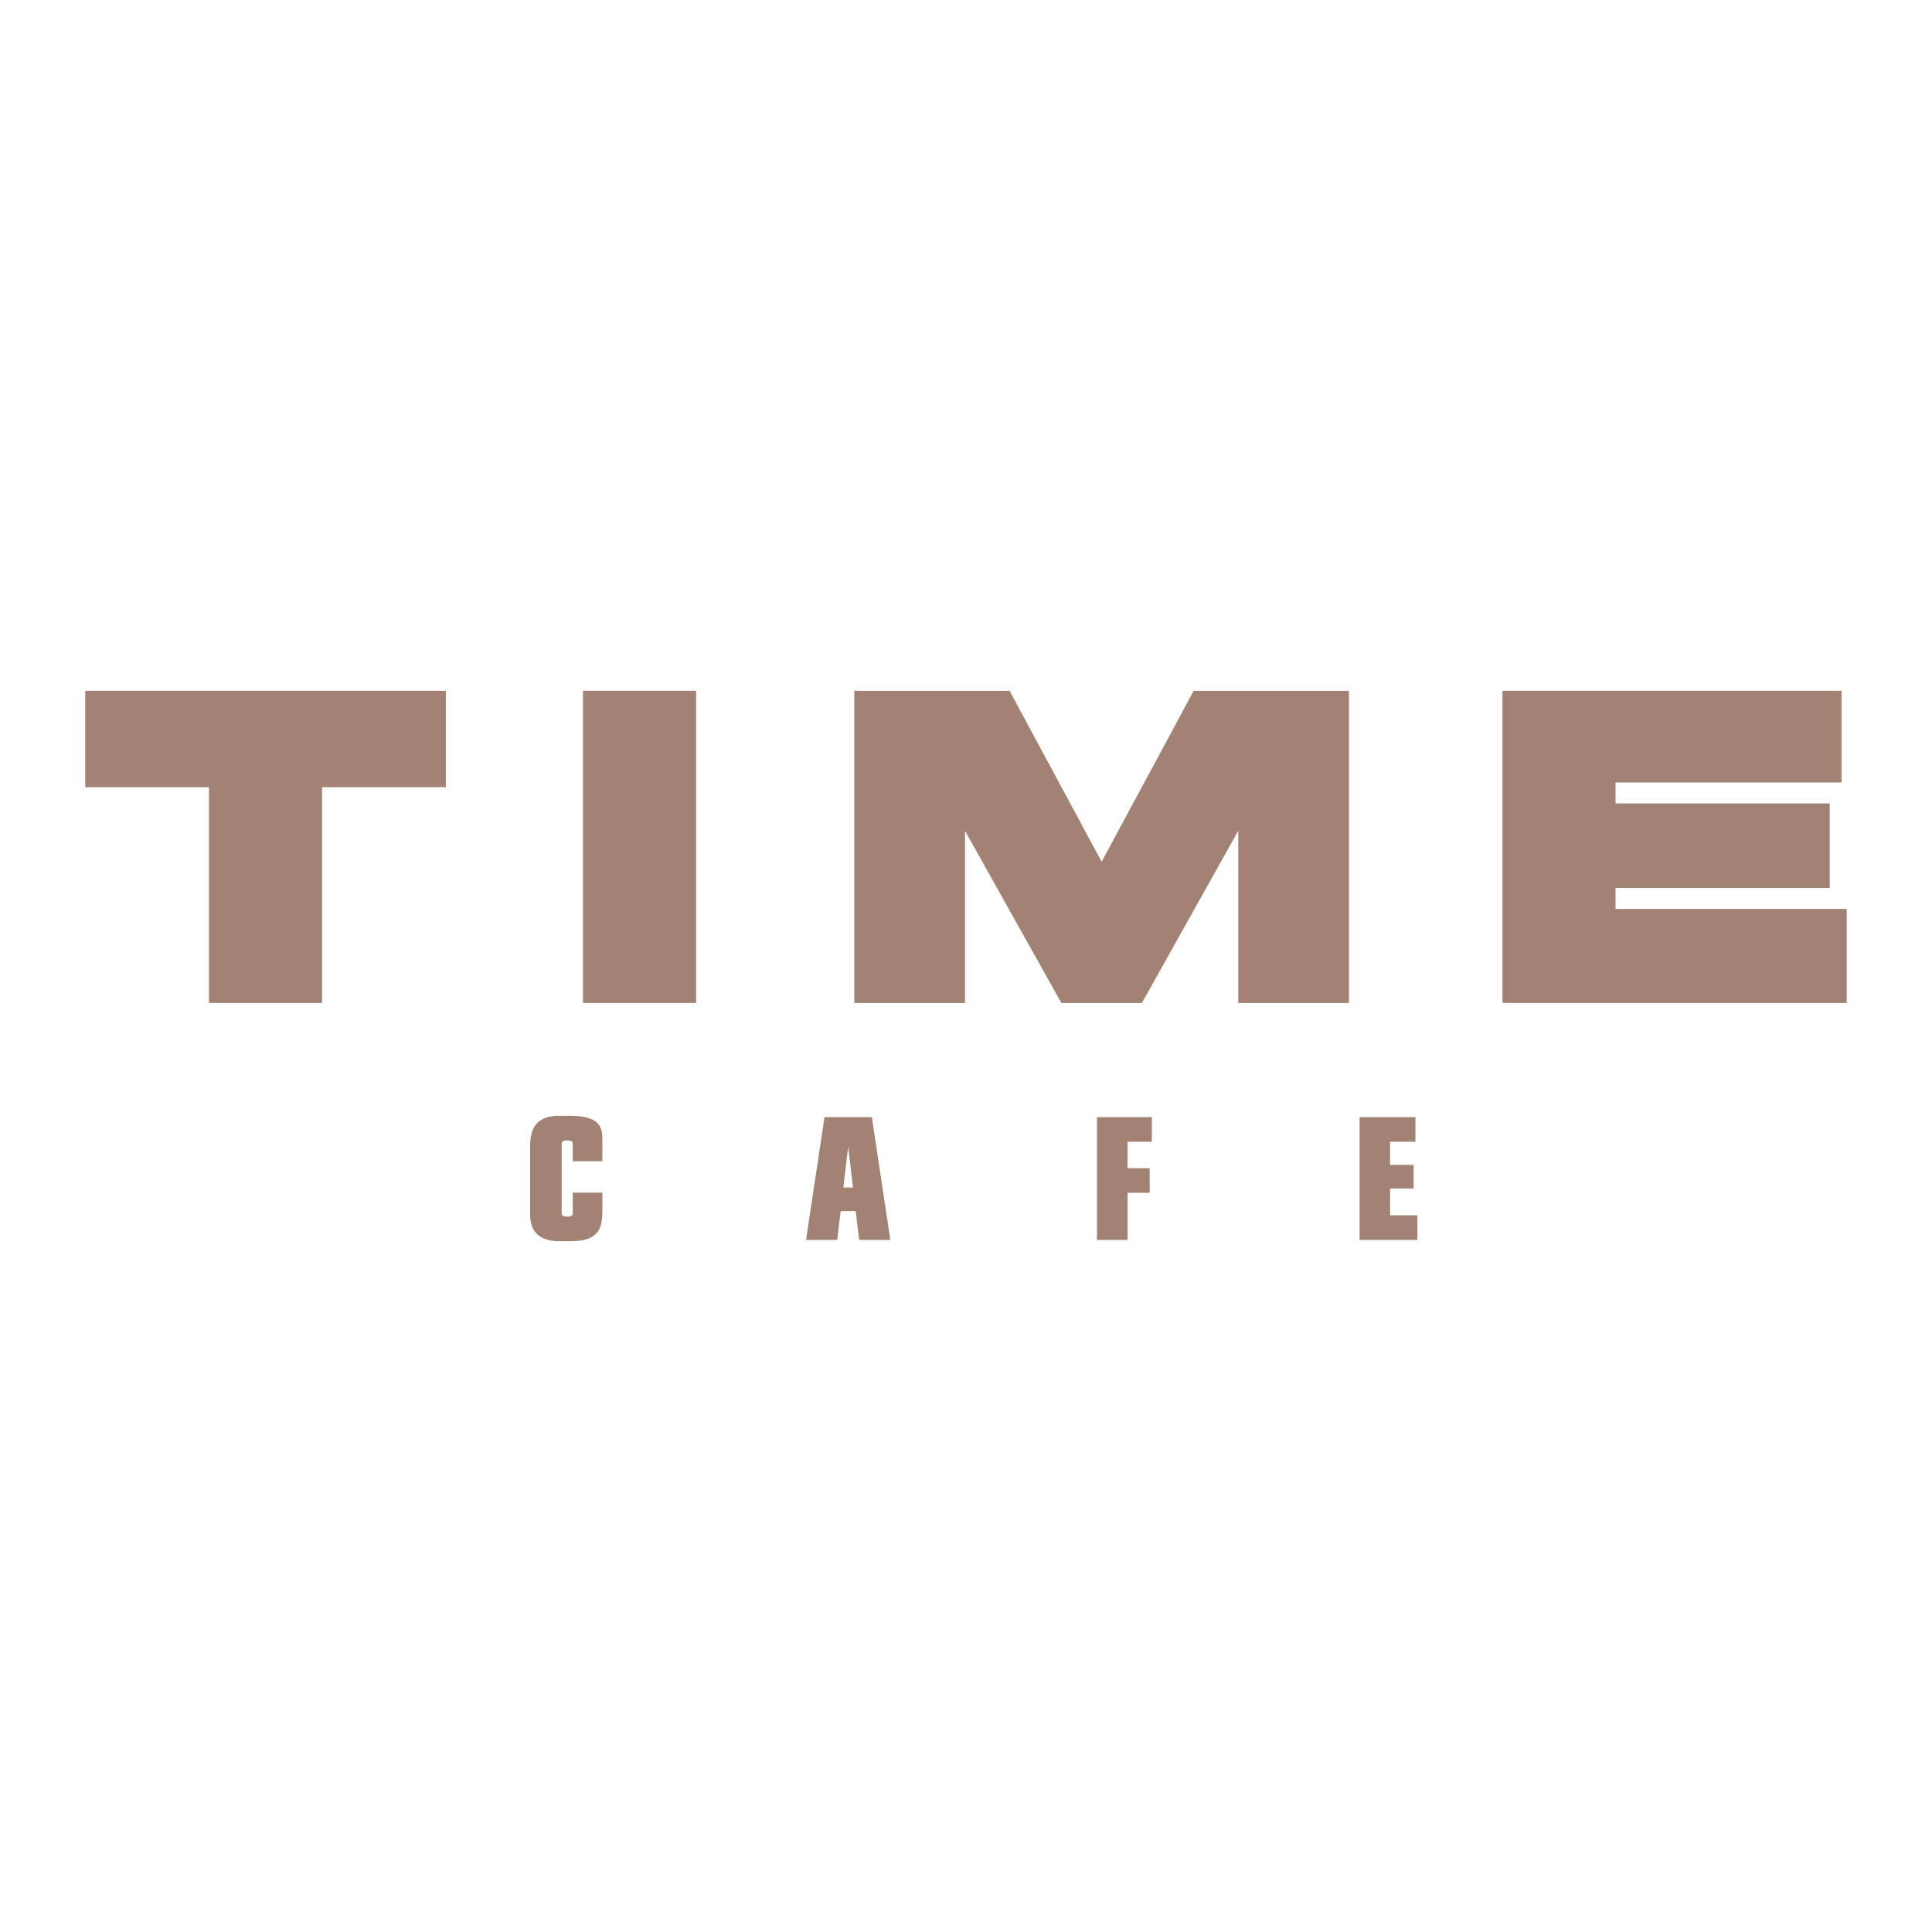
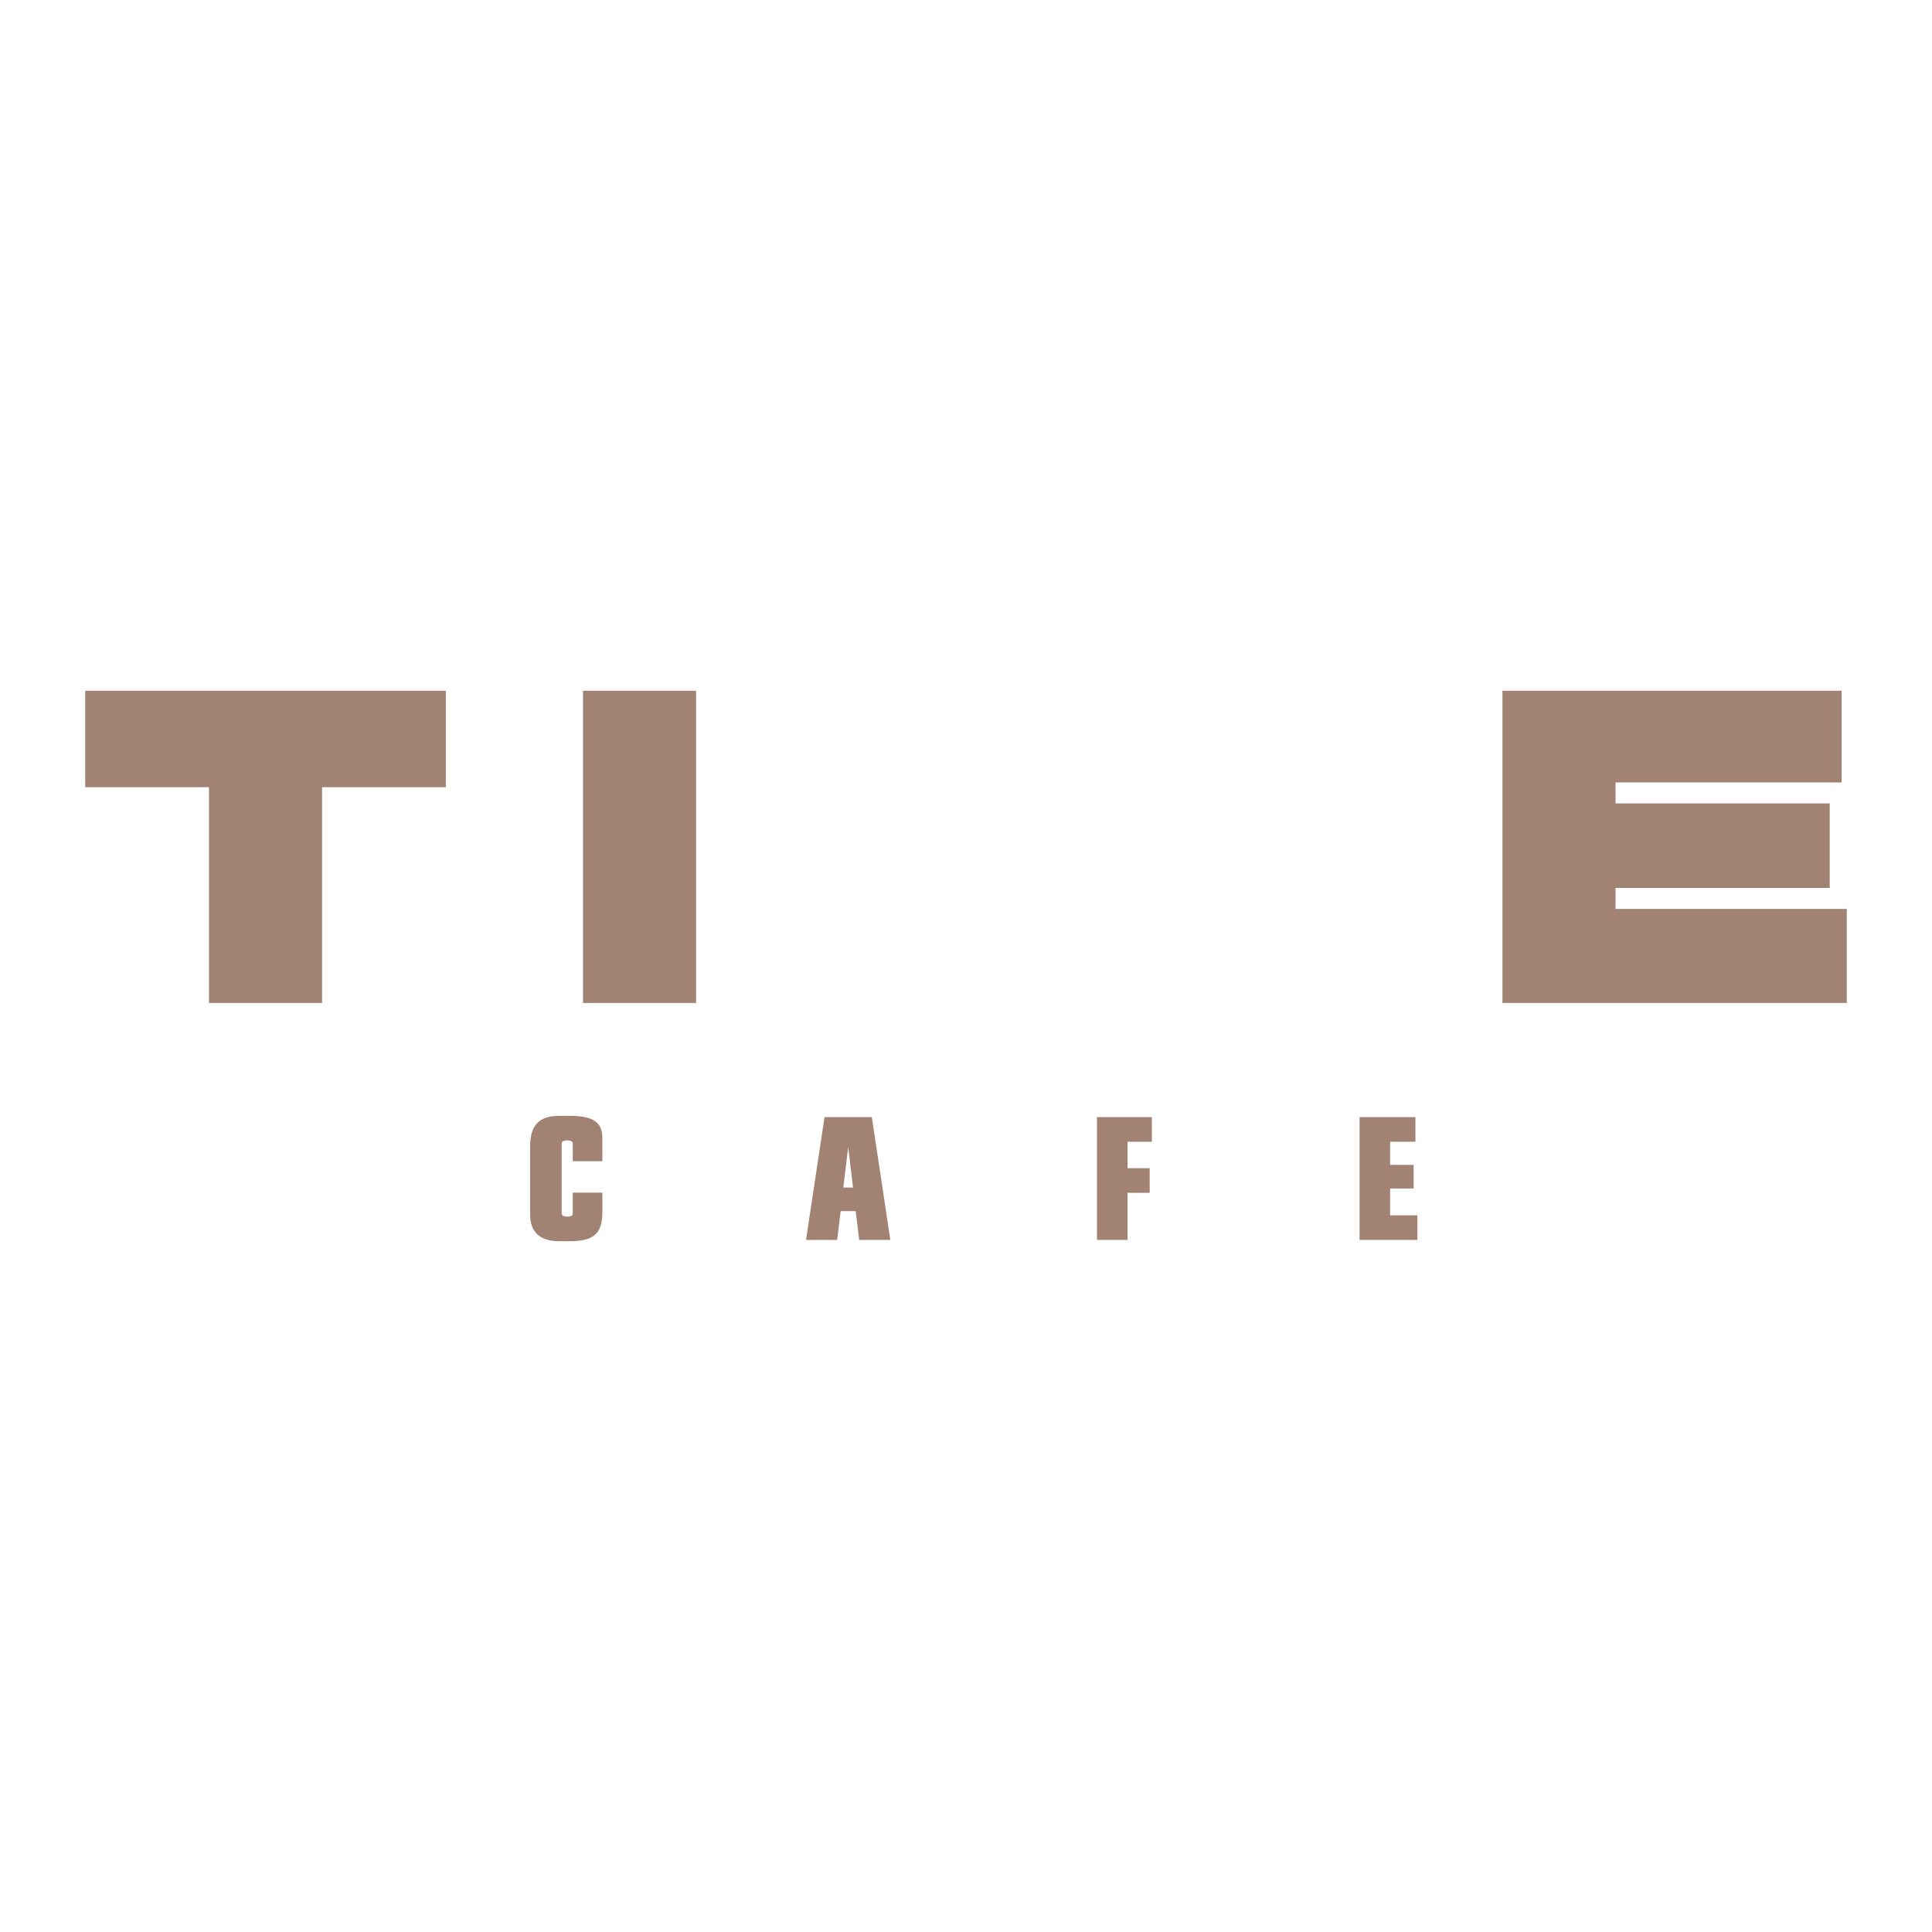
<svg xmlns="http://www.w3.org/2000/svg" version="1.0" id="Layer_1" x="0px" y="0px" width="192.756px" height="192.756px" viewBox="0 0 192.756 192.756" enable-background="new 0 0 192.756 192.756" xml:space="preserve">
  <g>
    <polygon fill-rule="evenodd" clip-rule="evenodd" fill="#FFFFFF" points="0,0 192.756,0 192.756,192.756 0,192.756 0,0  " />
    <polygon fill-rule="evenodd" clip-rule="evenodd" fill="#A28273" points="9.752,68.917 8.504,68.917 8.504,78.538 20.85,78.538    20.85,100.067 32.134,100.067 32.134,78.538 44.481,78.538 44.481,68.917 9.752,68.917  " />
    <polygon fill-rule="evenodd" clip-rule="evenodd" fill="#A28273" points="59.414,68.917 58.164,68.917 58.164,100.067    69.449,100.067 69.449,68.917 59.414,68.917  " />
-     <polygon fill-rule="evenodd" clip-rule="evenodd" fill="#A28273" points="119.844,68.917 119.097,68.917 109.91,85.974    100.723,68.917 85.233,68.917 85.233,100.067 96.28,100.067 96.28,82.889 105.894,100.067 113.927,100.067 123.541,82.889    123.541,100.067 134.586,100.067 134.586,68.917 119.844,68.917  " />
    <polygon fill-rule="evenodd" clip-rule="evenodd" fill="#A28273" points="183.004,90.682 161.181,90.682 161.181,88.591    182.551,88.591 182.551,80.157 161.181,80.157 161.181,78.064 183.737,78.064 183.737,68.917 149.898,68.917 149.898,100.067    184.252,100.067 184.252,90.682 183.004,90.682  " />
    <path fill-rule="evenodd" clip-rule="evenodd" fill="#A28273" d="M56.823,111.324H55.8c-2.012,0-2.911,0.942-2.911,3.058v6.744   c0,0.881,0.224,1.529,0.679,1.985c0.483,0.481,1.234,0.728,2.232,0.728h1.023c1.313,0,2.12-0.221,2.613-0.715   c0.457-0.455,0.661-1.138,0.661-2.212v-1.921h-2.951v2.036c0,0.125,0,0.355-0.554,0.355c-0.234,0-0.395-0.042-0.476-0.123   c-0.052-0.053-0.078-0.129-0.078-0.232v-6.894c0-0.104,0.025-0.179,0.076-0.23c0.083-0.082,0.25-0.125,0.494-0.125   c0.224,0,0.378,0.042,0.458,0.122c0.054,0.052,0.079,0.129,0.079,0.233v1.723h2.951v-2.331c0-0.668-0.162-1.139-0.509-1.485   C59.1,111.551,58.221,111.324,56.823,111.324L56.823,111.324z" />
    <path fill-rule="evenodd" clip-rule="evenodd" fill="#A28273" d="M87.003,111.588l-0.02-0.133h-4.721l-0.02,0.133l-1.797,11.938   l-0.027,0.181h3.107l0.017-0.139l0.329-2.731h1.504l0.33,2.731l0.017,0.139h3.107l-0.027-0.181L87.003,111.588L87.003,111.588z    M85.107,118.479h-0.968l0.485-4.042L85.107,118.479L85.107,118.479z" />
    <polygon fill-rule="evenodd" clip-rule="evenodd" fill="#A28273" points="109.602,111.455 109.444,111.455 109.444,123.707    112.494,123.707 112.494,119.007 114.704,119.007 114.704,116.551 112.494,116.551 112.494,113.912 114.919,113.912    114.919,111.455 109.602,111.455  " />
    <polygon fill-rule="evenodd" clip-rule="evenodd" fill="#A28273" points="138.695,121.251 138.695,118.578 141.036,118.578    141.036,116.221 138.695,116.221 138.695,113.912 141.218,113.912 141.218,111.455 135.646,111.455 135.646,123.707    141.414,123.707 141.414,121.251 138.695,121.251  " />
  </g>
</svg>